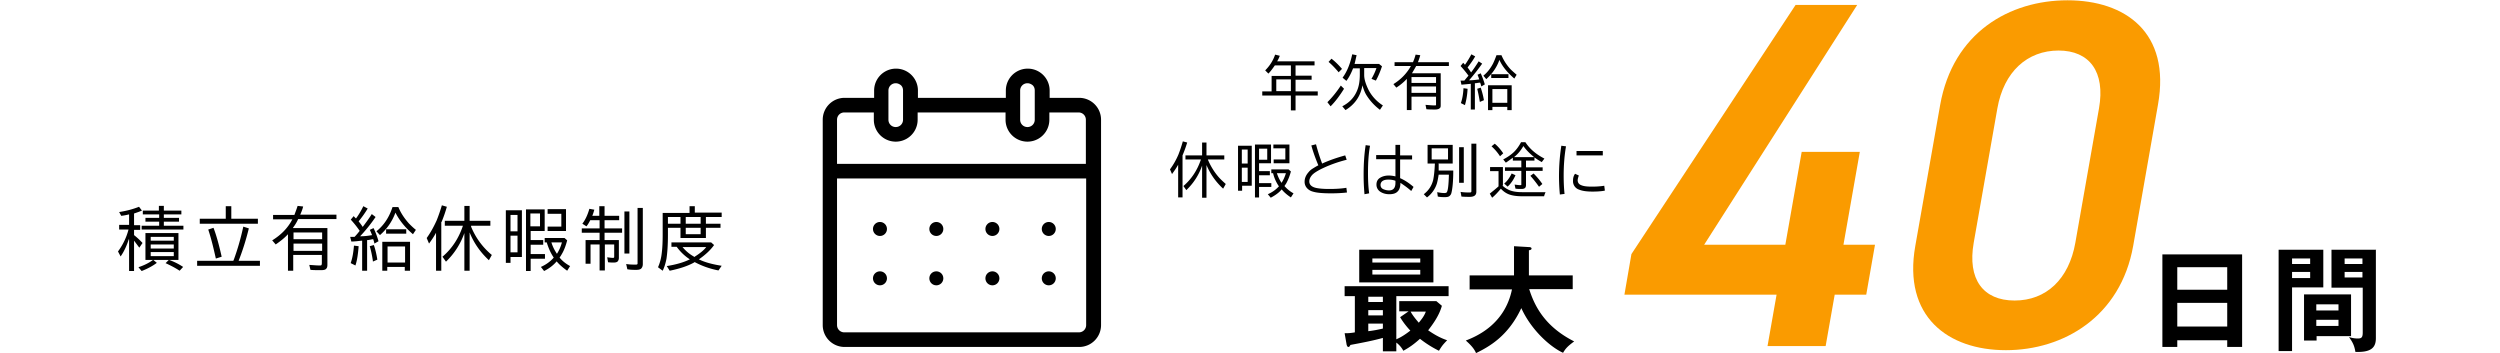
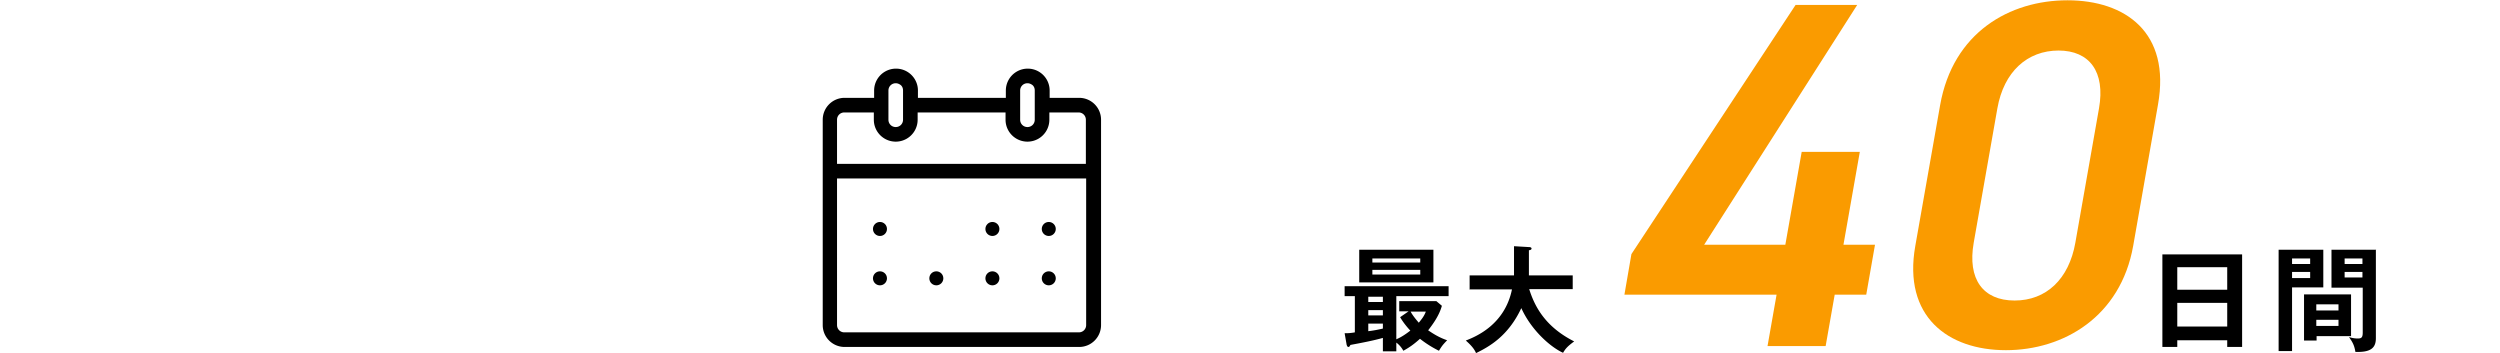
<svg xmlns="http://www.w3.org/2000/svg" data-name="レイヤー_2" viewBox="0 0 85.6 12.1">
  <defs>
    <clipPath id="a">
      <path fill="none" d="M0 0h85.6v12.1H0z" />
    </clipPath>
  </defs>
  <g clip-path="url(#a)" data-name="レイヤー_1">
-     <path d="M4.41 8.19c-.07.22-.16.42-.28.59l-.09-.17c.17-.23.29-.48.36-.75h-.32V7.7h.34v-.36c-.08.02-.17.04-.27.05l-.07-.13c.26-.04.48-.1.68-.18l.1.13c-.09.04-.18.07-.27.1v.4h.21v.16h-.21v.18c.1.08.2.17.29.27l-.11.16-.18-.24v1.04h-.17V8.2zm1.38.71c.17.06.33.14.48.24l-.12.13c-.15-.1-.31-.18-.48-.26l.11-.11h-.53l.12.1c-.16.12-.34.21-.52.28l-.11-.13c.18-.06.35-.14.5-.25h-.26v-.92h1.13v.92h-.32zm-.35-1.69v-.16h.17v.16h.6v.13h-.6v.12h.52v.13h-.52v.14h.67v.13H4.85v-.13h.6v-.14h-.47v-.13h.47v-.12h-.56v-.13h.56zm-.28.9v.13h.79v-.13h-.79zm0 .26v.14h.79v-.14h-.79zm0 .26v.14h.79v-.14h-.79zm2.83.3s.01-.03.02-.05c.12-.33.23-.7.32-1.12l.19.06c-.1.41-.22.78-.35 1.11h.73v.17H6.75v-.17h1.23zm-.07-1.44h.91v.17H6.84v-.17h.89v-.43h.19v.43zm-.53 1.36c-.08-.36-.16-.69-.26-.99l.18-.06c.1.26.19.59.28.99l-.19.06zm2.65-1.04h1.17v1.25c0 .07-.01.11-.04.14-.03.04-.09.05-.19.05-.12 0-.24 0-.35-.01l-.04-.17c.15.01.26.02.35.02.04 0 .06 0 .07-.02 0 0 .01-.03.01-.06v-.28h-.98v.54h-.18V8.02c-.12.13-.26.24-.42.35l-.12-.14c.31-.19.54-.43.69-.72h-.66v-.15h.73c.04-.11.08-.21.11-.31l.19.02c-.02.09-.06.19-.1.28h1.24v.15h-1.31c-.06.13-.12.22-.18.3zm.01.15v.23h.98v-.23h-.98zm0 .38v.25h.98v-.25h-.98zm2.27-.43c-.09-.13-.19-.26-.31-.39l.1-.12s.05.06.08.08c.08-.11.17-.25.25-.42l.15.08c-.09.15-.19.29-.31.44.05.06.1.13.14.19.08-.11.19-.25.31-.44l.13.1c-.17.25-.35.47-.53.66.17 0 .3-.02.41-.04-.03-.07-.05-.13-.08-.18l.13-.06c.06.12.12.27.17.45l-.14.08c-.01-.06-.03-.11-.04-.15-.04 0-.1.02-.18.03h-.03v1.05h-.17V8.24c-.12.01-.24.03-.37.03l-.04-.16h.15c.05-.05.11-.12.18-.21zM12.01 9c.06-.17.09-.36.11-.59l.16.02c-.02.26-.05.48-.11.66l-.16-.08zm.76-.05c-.03-.21-.07-.39-.11-.52l.14-.04c.05.14.09.31.12.5l-.16.07zm.13-1.04c.16-.13.3-.3.4-.49.05-.09.1-.21.14-.33h.2c.09.22.22.4.36.56.07.07.15.15.24.22l-.1.15c-.27-.23-.47-.48-.6-.74-.11.3-.29.56-.53.77l-.12-.13zm1.14.37v.99h-.18v-.13h-.6v.13h-.17v-.99h.94zm-.82-.43h.69V8h-.69v-.15zm.05.59v.55h.6v-.55h-.6zm1.84-.84v1.67h-.18v-1.3c-.07.13-.15.25-.24.37l-.08-.19c.13-.18.24-.38.34-.6.06-.15.12-.32.18-.52l.17.05c-.05.18-.11.35-.18.52zm1.02.14v.02a2.46 2.46 0 00.71.97l-.1.18c-.29-.27-.51-.58-.66-.95v1.31h-.18V7.98c-.13.37-.34.7-.63.98l-.12-.17c.33-.28.56-.64.7-1.06h-.62v-.17h.67v-.51h.18v.51h.71v.17h-.66zm1.74-.54v1.6h-.39V9h-.16V7.2h.55zm-.39.16v.56h.24v-.56h-.24zm0 .71v.57h.24v-.57h-.24zm1.17-.91v.75h-.48v.31h.43v.16h-.43v.32h.49v.16h-.49v.42h-.16V7.17h.64zm-.16.15h-.33v.44h.33v-.44zm.57 1.64c-.11.13-.25.24-.43.33l-.11-.14c.18-.08.33-.19.44-.32-.11-.16-.18-.33-.24-.52h-.07v-.15h.68l.09.08c-.05.19-.11.35-.19.48-.02.04-.05.08-.07.11.09.11.21.21.36.29l-.1.16c-.14-.1-.26-.2-.36-.32zm.32-1.79v.75h-.63v-.15h.47v-.44h-.47v-.16h.64zm-.5 1.14c.04.13.1.26.19.39.07-.11.13-.24.17-.39h-.36zm1.64-.91v-.33h.18v.33h.5v.15h-.5v.28h.6v.15h-.6v.25h.49v.61c0 .06-.02.1-.05.13-.03.02-.07.03-.12.03s-.12 0-.2-.01l-.03-.17c.08.01.14.02.2.02.03 0 .04-.01.04-.04v-.42h-.32v.89h-.18v-.89h-.31v.66h-.17v-.81h.48v-.25h-.61v-.15h.61v-.28h-.32c-.04.08-.08.15-.13.21l-.14-.09c.1-.13.18-.3.24-.51l.17.03c-.02.07-.04.14-.07.21h.26zm.86-.15h.17v1.44h-.17V7.24zm.46-.12h.17v1.92c0 .07-.02.12-.06.16-.04.03-.09.04-.17.04-.09 0-.19 0-.3-.02l-.04-.18c.12.02.23.02.32.02.04 0 .06 0 .07-.03V7.12zm1.95.16h.92v.15h-.54v.23h.5v.14h-.5v.35h-.87V7.8h-.43v.24c0 .35-.02.62-.05.82-.03.15-.07.29-.13.41l-.16-.12c.06-.13.11-.3.13-.5.02-.16.03-.36.03-.61v-.75h.92v-.23h.18v.23zm-.01 1.7c-.23.13-.51.22-.85.29l-.1-.16c.32-.05.59-.13.79-.23a1.69 1.69 0 01-.45-.43h-.18V8.3h1.36l.1.09c-.12.17-.29.33-.52.49.2.1.46.17.78.22l-.11.16c-.31-.06-.58-.16-.82-.29zm-.91-1.55v.23h.43v-.23h-.43zm.5 1.03c.1.12.22.23.38.32l.02.02c.19-.12.33-.23.41-.34h-.81zm.11-1.03v.23h.51v-.23h-.51zm0 .37v.22h.51V7.8h-.51zm20.88-5.57v.36h.55v.14h-.55v.4h.76v.14h-.76v.51h-.16v-.51h-.98v-.14h.32V2.6h.66v-.36h-.55c-.07.1-.14.2-.22.28l-.11-.11c.15-.15.27-.33.34-.54l.16.04c-.03.08-.06.14-.09.19h1.28v.14h-.65zm-.16.89v-.4h-.5v.4h.5zm1.25.38c.15-.15.31-.34.46-.57l.11.11c-.15.24-.3.44-.46.6l-.11-.14zm.39-1.02c-.11-.13-.22-.25-.35-.36l.1-.11c.13.1.25.22.36.35l-.11.11zm.71-.14h-.22c-.06.15-.13.3-.23.43l-.13-.11c.15-.2.26-.47.33-.8l.15.03c-.03.13-.05.23-.07.3h.84l.1.08c-.06.18-.13.35-.21.49l-.15-.06c.07-.12.13-.25.17-.37h-.42v.24c0 .14.05.3.14.49.11.22.28.41.5.55l-.1.15c-.2-.15-.36-.33-.48-.53-.05-.09-.09-.2-.12-.31-.06.36-.25.65-.58.85l-.11-.13c.23-.12.39-.28.49-.5.08-.17.11-.36.11-.59v-.21zm1.77.17h1.01v1.07c0 .06 0 .1-.03.12-.02.03-.08.05-.16.05-.1 0-.21 0-.3-.01l-.03-.15c.13.01.23.02.3.02.03 0 .05 0 .06-.01v-.29h-.84v.46h-.16V2.7c-.1.11-.22.21-.36.3l-.1-.12c.26-.16.46-.37.6-.62h-.56v-.13h.63c.04-.09.07-.18.09-.26l.16.02c-.02.08-.05.16-.08.24h1.06v.13h-1.12c-.06.11-.11.19-.15.26zm.01.13v.2h.84v-.2h-.84zm0 .32v.22h.84v-.22h-.84zm1.95-.37c-.08-.11-.17-.22-.27-.33l.09-.11s.05.05.06.07c.07-.1.14-.21.22-.36l.13.07c-.07.13-.16.25-.26.38.04.05.08.11.12.17.07-.09.16-.22.26-.38l.12.08c-.15.21-.3.4-.45.57.14 0 .26-.02.35-.03-.02-.06-.04-.12-.06-.16l.11-.05c.05.11.1.24.14.38l-.12.07s-.02-.09-.04-.13c-.04 0-.09.01-.15.02h-.03v.9h-.14v-.88l-.32.03-.03-.14h.13c.04-.05.09-.11.15-.18zm-.26.94c.05-.14.08-.31.09-.51l.14.02c-.01.23-.05.42-.09.56l-.14-.07zm.65-.04c-.03-.18-.06-.33-.09-.45L50.7 3c.04.12.08.26.11.43l-.14.06zm.11-.89c.14-.11.25-.25.34-.42.04-.08.08-.18.12-.29h.17c.08.19.19.35.31.48.06.06.13.12.21.19l-.08.13c-.23-.2-.41-.41-.51-.64-.09.26-.25.48-.45.66l-.1-.12zm.98.32v.85h-.15v-.11h-.51v.11h-.15v-.85h.81zm-.7-.38h.59v.13h-.59v-.13zm.04.51v.47h.51v-.47h-.51zM40.49 5.33v1.43h-.15V5.64c-.06.11-.13.21-.21.32l-.07-.16c.11-.15.21-.32.29-.51.05-.13.1-.27.15-.45l.15.04c-.05.16-.1.3-.16.44zm.87.12v.02c.08.19.19.38.33.55.08.1.18.19.28.28l-.09.16c-.25-.23-.44-.5-.57-.81v1.12h-.15v-1.1c-.11.32-.29.6-.54.84l-.1-.14c.28-.24.48-.55.6-.91h-.53v-.14h.57v-.44h.15v.44h.61v.14h-.57zm1.5-.46v1.37h-.33v.17h-.14V4.99h.47zm-.34.13v.48h.2v-.48h-.2zm0 .62v.49h.2v-.49h-.2zm1-.79v.64h-.41v.27h.37V6h-.37v.27h.42v.13h-.42v.36h-.14V4.95h.55zm-.13.14h-.28v.38h.28v-.38zm.49 1.4c-.09.11-.22.2-.37.28l-.1-.12c.16-.07.28-.16.38-.27-.09-.13-.16-.28-.2-.45h-.06V5.8h.59l.08.07c-.04.16-.1.3-.16.41l-.06.09c.08.09.18.18.31.25l-.09.14c-.12-.08-.23-.17-.31-.27zm.27-1.54v.64h-.54v-.13h.4v-.38h-.41v-.13h.55zm-.43.98c.04.12.09.23.16.33.06-.09.11-.2.15-.33h-.31zm2.41.66c-.17.02-.36.03-.55.03-.3 0-.51-.02-.63-.06a.4.4 0 01-.19-.11.317.317 0 01-.09-.23c0-.12.05-.23.14-.33.04-.05.09-.09.14-.12.05-.03.11-.07.19-.11-.1-.24-.18-.46-.24-.68l.16-.04c.06.23.13.45.21.66.24-.11.5-.2.79-.28l.05.15c-.32.08-.62.19-.9.33-.13.07-.23.13-.29.2-.06.07-.09.14-.09.21 0 .1.06.17.18.21.09.03.26.05.5.05.21 0 .41-.01.59-.04l.02.16zm.59.06c-.02-.22-.03-.44-.03-.66 0-.36.02-.7.07-1.02l.15.02c-.05.27-.07.58-.07.93 0 .24.01.48.04.7l-.16.03zm1.06-1.69h.16v.36h.41v.14h-.41v.64c.16.07.31.17.46.3l-.08.14c-.12-.11-.25-.2-.37-.28 0 .13-.03.23-.09.29-.06.07-.16.1-.29.1-.12 0-.22-.03-.3-.08a.285.285 0 01-.14-.25c0-.1.04-.18.12-.23.08-.05.18-.08.3-.08.07 0 .15.01.23.03v-.59h-.66v-.14h.66v-.36zm0 1.23c-.08-.03-.16-.04-.24-.04s-.14.01-.19.04a.16.16 0 00-.08.14c0 .07.03.12.1.15.05.02.11.04.19.04.15 0 .22-.09.22-.26V6.2zm1.48-.6v.25h.5c0 .38-.03.63-.06.75-.01.06-.04.1-.08.13-.03.02-.08.03-.14.03-.07 0-.16 0-.25-.02l-.02-.15c.1.02.18.03.24.03.05 0 .08-.01.09-.03.04-.06.06-.25.07-.58v-.02h-.35c-.02.13-.04.23-.06.3a.95.95 0 01-.34.48l-.11-.11c.17-.13.27-.29.32-.48.03-.14.05-.33.06-.57h-.25v-.64h.86v.64h-.46zm-.24-.51v.38h.56v-.38h-.56zm.94-.04h.16v1.22h-.16V5.04zm.43-.12h.16v1.64c0 .07-.02.11-.06.14-.03.02-.08.04-.16.04-.09 0-.18 0-.29-.01l-.03-.16c.12.02.22.02.3.02.04 0 .06 0 .07-.03V4.92zm1.05 1.43c.07.07.15.12.24.16.12.05.27.07.44.07h.8s-.04.09-.05.14h-.75c-.22 0-.39-.03-.51-.09a.723.723 0 01-.22-.17c-.1.12-.2.23-.3.31l-.08-.14c.1-.08.2-.16.3-.25v-.52h-.29v-.14h.44v.63zm-.08-1c-.09-.14-.19-.25-.29-.34l.11-.09c.11.09.21.21.29.33l-.12.11zm.89.15v.23h.57v.12h-.57v.48c0 .05-.01.09-.04.11-.02.02-.06.03-.12.03s-.13 0-.2-.01l-.03-.14c.08.01.14.02.19.02.03 0 .04 0 .04-.02v-.47h-.56v-.12h.56V5.5h-.29v-.1c-.07.05-.15.11-.24.17l-.09-.11c.13-.07.24-.14.34-.23.1-.09.19-.21.27-.36h.15c.15.23.36.41.65.56l-.09.12c-.09-.05-.17-.1-.25-.16v.11h-.3zm-.75.79c.11-.09.19-.21.26-.35l.13.06c-.07.16-.16.29-.27.39l-.11-.1zm1.03-.91c-.15-.12-.27-.24-.37-.38-.08.14-.18.27-.32.38h.69zm.17 1.02c-.1-.14-.2-.27-.3-.38l.11-.08c.12.12.22.24.3.36l-.12.1zm.71.26a6.792 6.792 0 01.05-1.67l.16.02c-.05.29-.08.63-.08 1 0 .23.01.44.03.63l-.16.02zm1.53-.13c-.12.02-.25.03-.41.03-.2 0-.35-.02-.47-.07a.301.301 0 01-.2-.3c0-.1.02-.17.07-.24l.13.06s-.04.1-.04.16c0 .08.04.14.12.17.09.04.21.05.37.05s.3-.01.42-.03l.02.16zm-.96-1.36h.9v.15h-.9v-.15z" />
    <path d="M63.59.17l-5.24 8.21h2.78l.56-3.18h1.99l-.56 3.18h1.08l-.3 1.71h-1.08l-.31 1.76h-1.99l.31-1.76h-5.21l.24-1.39L61.48.17h2.11zm5.09 11.82c-1.98 0-3.53-1.15-3.1-3.57l.85-4.82c.44-2.49 2.38-3.59 4.36-3.59s3.54 1.1 3.1 3.57l-.85 4.84c-.43 2.42-2.38 3.57-4.36 3.57zm1.81-10.26c-1.08 0-1.88.73-2.1 1.98l-.81 4.6c-.22 1.25.32 1.98 1.4 1.98s1.86-.73 2.08-1.98l.81-4.6c.22-1.25-.32-1.98-1.39-1.98z" fill="#fa9b00" />
    <path d="M74.55 11.65v.23h-.51V8.71h2.73v3.17h-.51v-.23h-1.71zm1.71-1.73v-.77h-1.71v.77h1.71zm0 1.26v-.81h-1.71v.81h1.71zm3.29-2.64v1.3h-1.07v2.18h-.46V8.55h1.53zm-.45.5v-.19h-.62v.19h.62zm-.62.27v.21h.62v-.21h-.62zm2.02 2.2h-1.18v.15h-.43v-1.58h1.61v1.44zm-.43-.88v-.21h-.76v.21h.76zm-.76.32v.21h.76v-.21h-.76zm2.04-2.41v3.04c0 .29-.13.47-.61.47h-.09c-.04-.23-.09-.32-.22-.51.15.05.27.05.3.05.12 0 .17-.03.17-.2V9.85h-1.07v-1.3h1.53zm-.46.5v-.19h-.61v.19h.61zm-.61.27v.19h.61v-.19h-.61zM47.8 11.62c.18-.07.36-.2.49-.3-.19-.2-.31-.39-.35-.46l.29-.2h-.32v-.35h1.27l.19.16c-.09.33-.3.62-.47.84.12.08.35.24.65.34-.15.16-.17.18-.28.36a3.63 3.63 0 01-.65-.41c-.2.18-.35.29-.57.41a.843.843 0 00-.24-.28v.3h-.46v-.46c-.32.09-.68.16-1.11.24-.03.05-.04.07-.07.07-.04 0-.05-.05-.06-.07l-.07-.4c.09 0 .18 0 .35-.03v-1.24h-.35V9.8h3.56v.34h-1.79v1.47zm1.28-3.07v1.12h-2.54V8.55h2.54zm-1.73 1.61h-.5v.18h.5v-.18zm0 .46h-.5v.18h.5v-.18zm0 .46h-.5v.26c.17-.02.33-.05.5-.09v-.17zm1.28-2.09v-.14h-1.64v.14h1.64zm-1.64.25v.16h1.64v-.16h-1.64zm1.31 1.43c.08.15.22.31.28.38.07-.09.18-.21.24-.38h-.52zm2.02-.77v-.47h1.52v-1l.51.03c.06 0 .09.02.09.05 0 .04-.04.05-.09.06v.86h1.5v.47h-1.49c.18.57.53 1.28 1.54 1.79-.23.17-.3.25-.38.39-.42-.19-1.08-.76-1.43-1.53-.45.96-1.1 1.32-1.55 1.54-.04-.09-.1-.21-.35-.43.33-.13 1.33-.53 1.58-1.75H50.3zM36.94 3.35h-1V3.1a.749.749 0 10-1.5 0v.25h-3.01V3.1a.749.749 0 10-1.5 0v.25h-1.01c-.42 0-.75.34-.75.75v7.03c0 .42.34.75.75.75h8.03c.42 0 .75-.34.75-.75V4.1c0-.42-.34-.75-.75-.75zm-2.01-.25c0-.14.11-.25.25-.25.07 0 .13.03.18.07.05.05.07.11.07.18v1c0 .14-.11.25-.25.25s-.25-.11-.25-.25v-1zm-4.51 0c0-.14.11-.25.25-.25.07 0 .13.03.18.07.05.05.07.11.07.18v1c0 .14-.11.25-.25.25s-.25-.11-.25-.25v-1zm6.77 8.03c0 .14-.11.25-.25.25h-8.03c-.14 0-.25-.11-.25-.25V6.11h8.53v5.02zm0-5.52h-8.53V4.1c0-.14.11-.25.25-.25h1.01v.25a.749.749 0 101.5 0v-.25h3.01v.25a.749.749 0 101.5 0v-.25h1c.14 0 .25.11.25.25v1.51z" />
    <circle cx="30.13" cy="7.84" r=".24" />
-     <circle cx="32.06" cy="7.84" r=".24" />
    <circle cx="33.98" cy="7.84" r=".24" />
    <circle cx="35.91" cy="7.84" r=".24" />
    <circle cx="35.91" cy="9.53" r=".24" />
    <circle cx="33.98" cy="9.53" r=".24" />
    <circle cx="32.06" cy="9.53" r=".24" />
    <circle cx="30.13" cy="9.53" r=".24" />
  </g>
</svg>